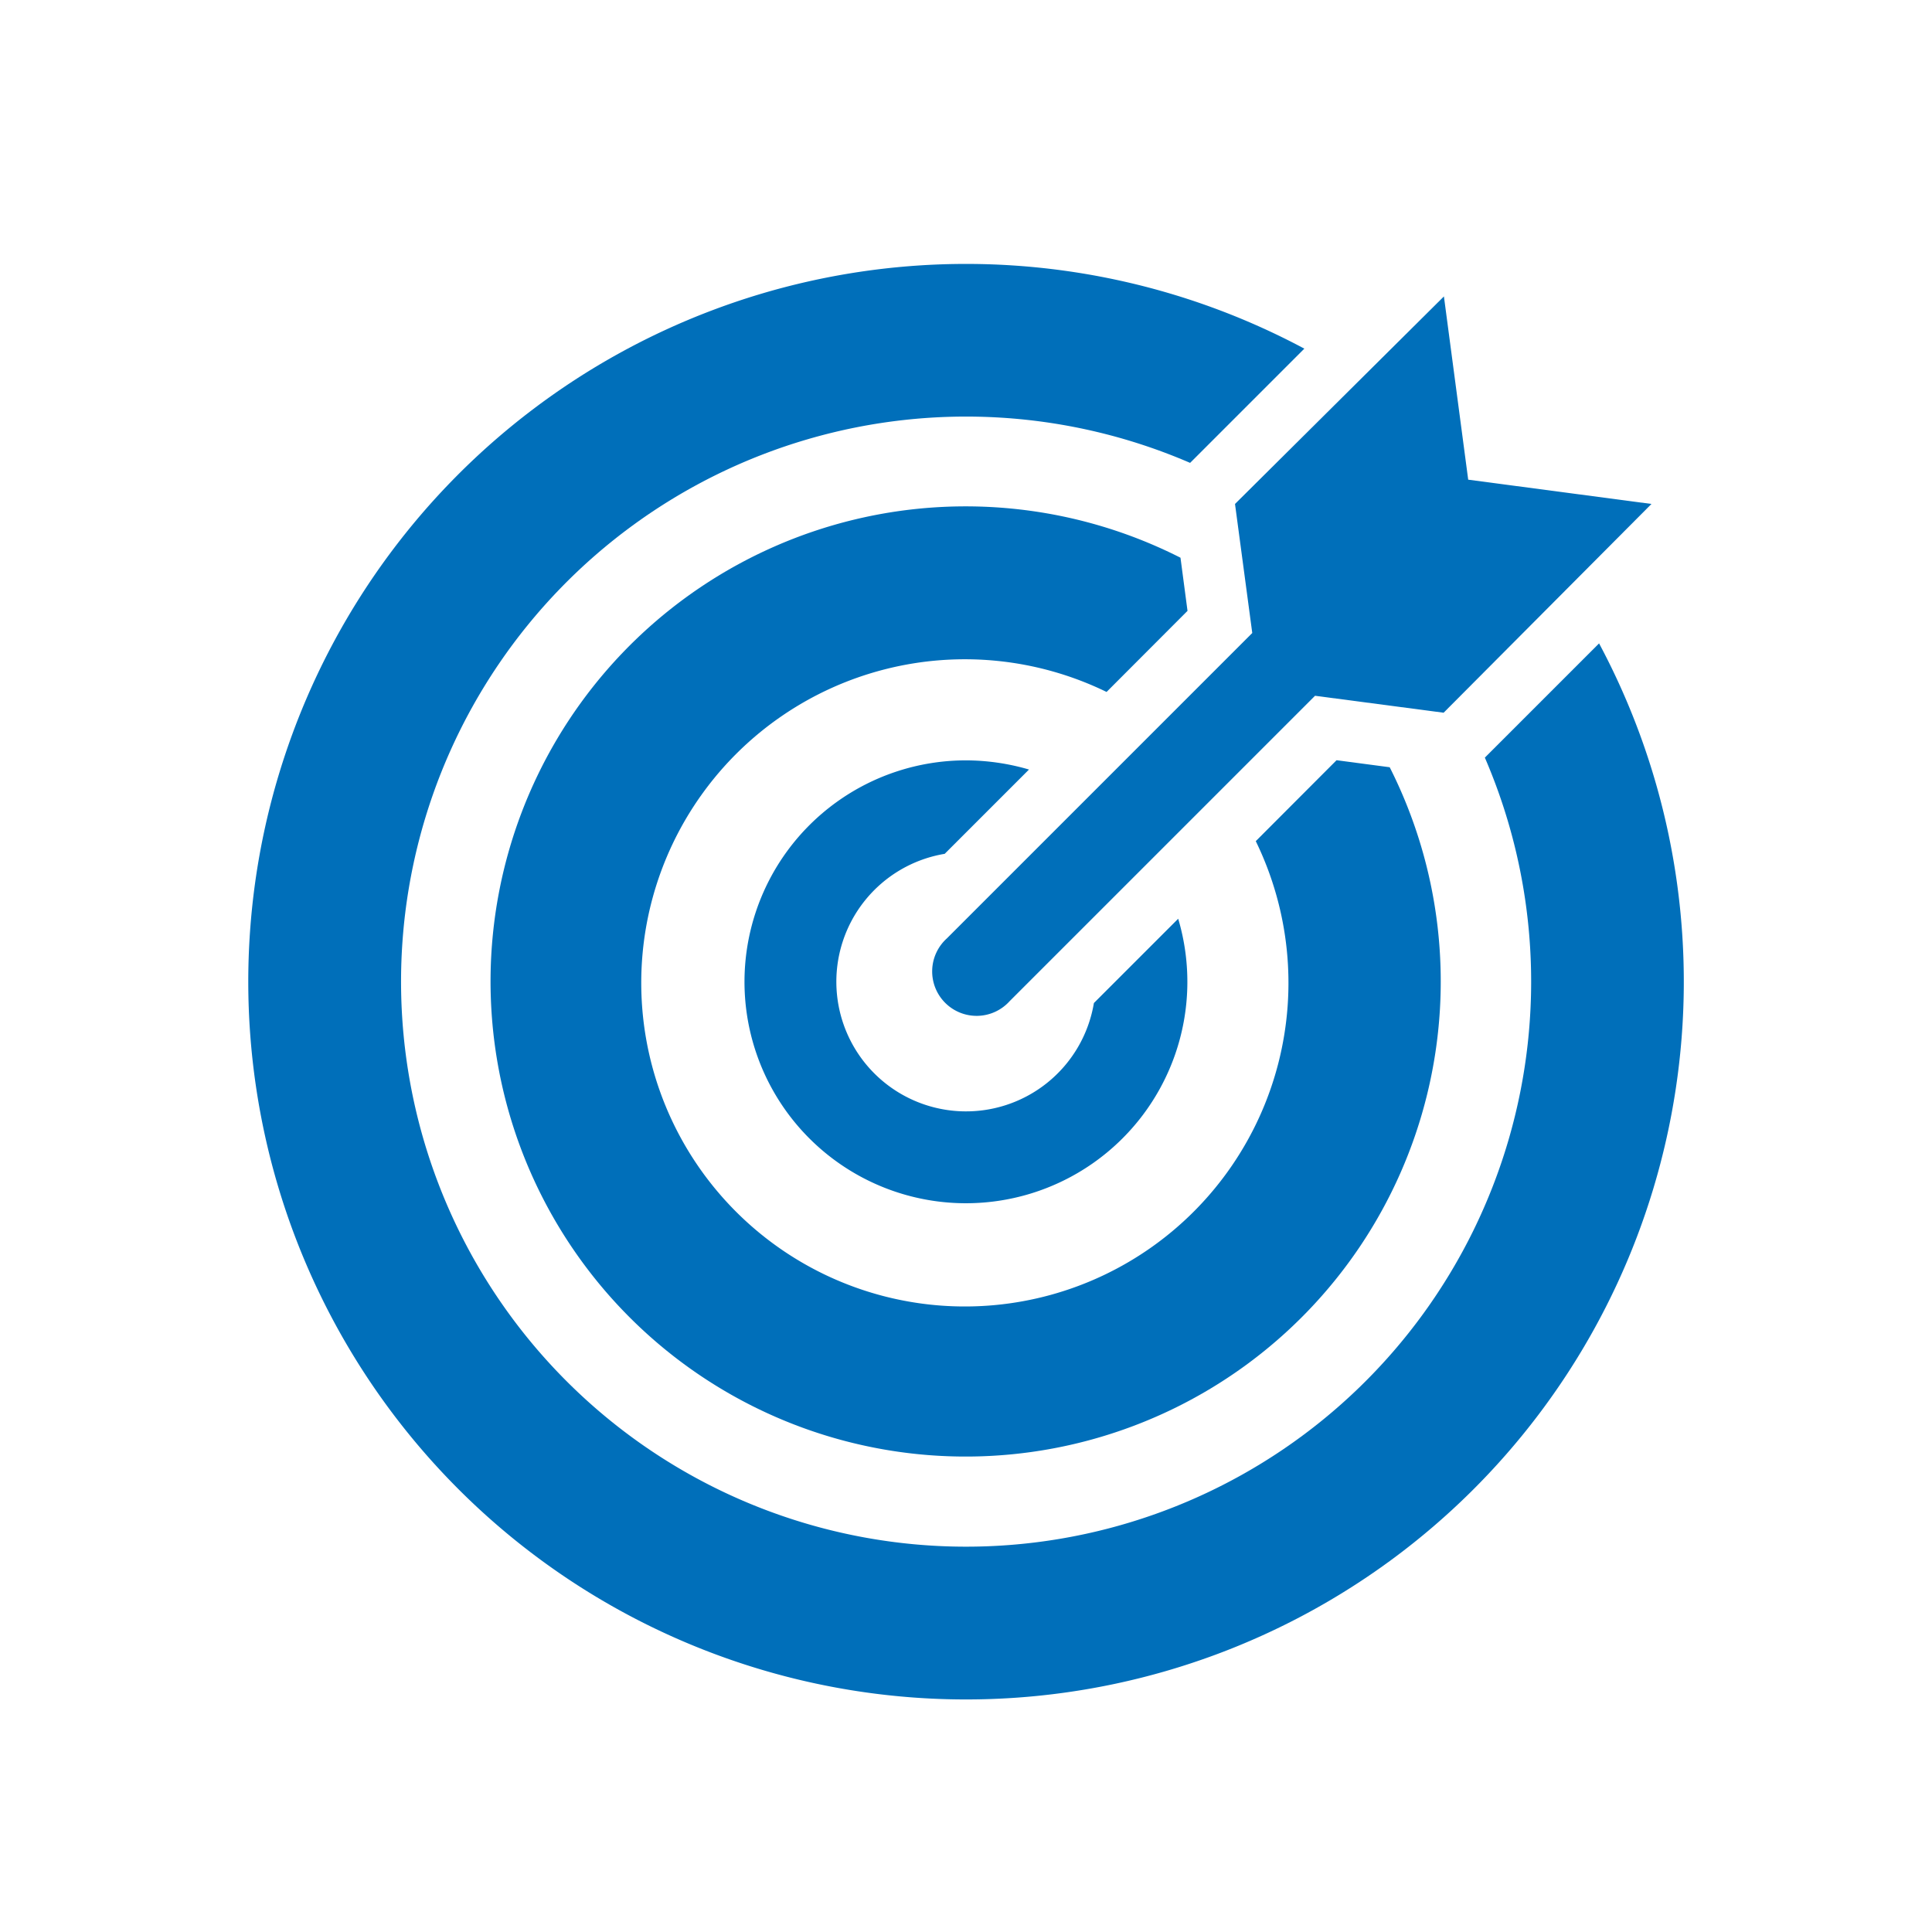
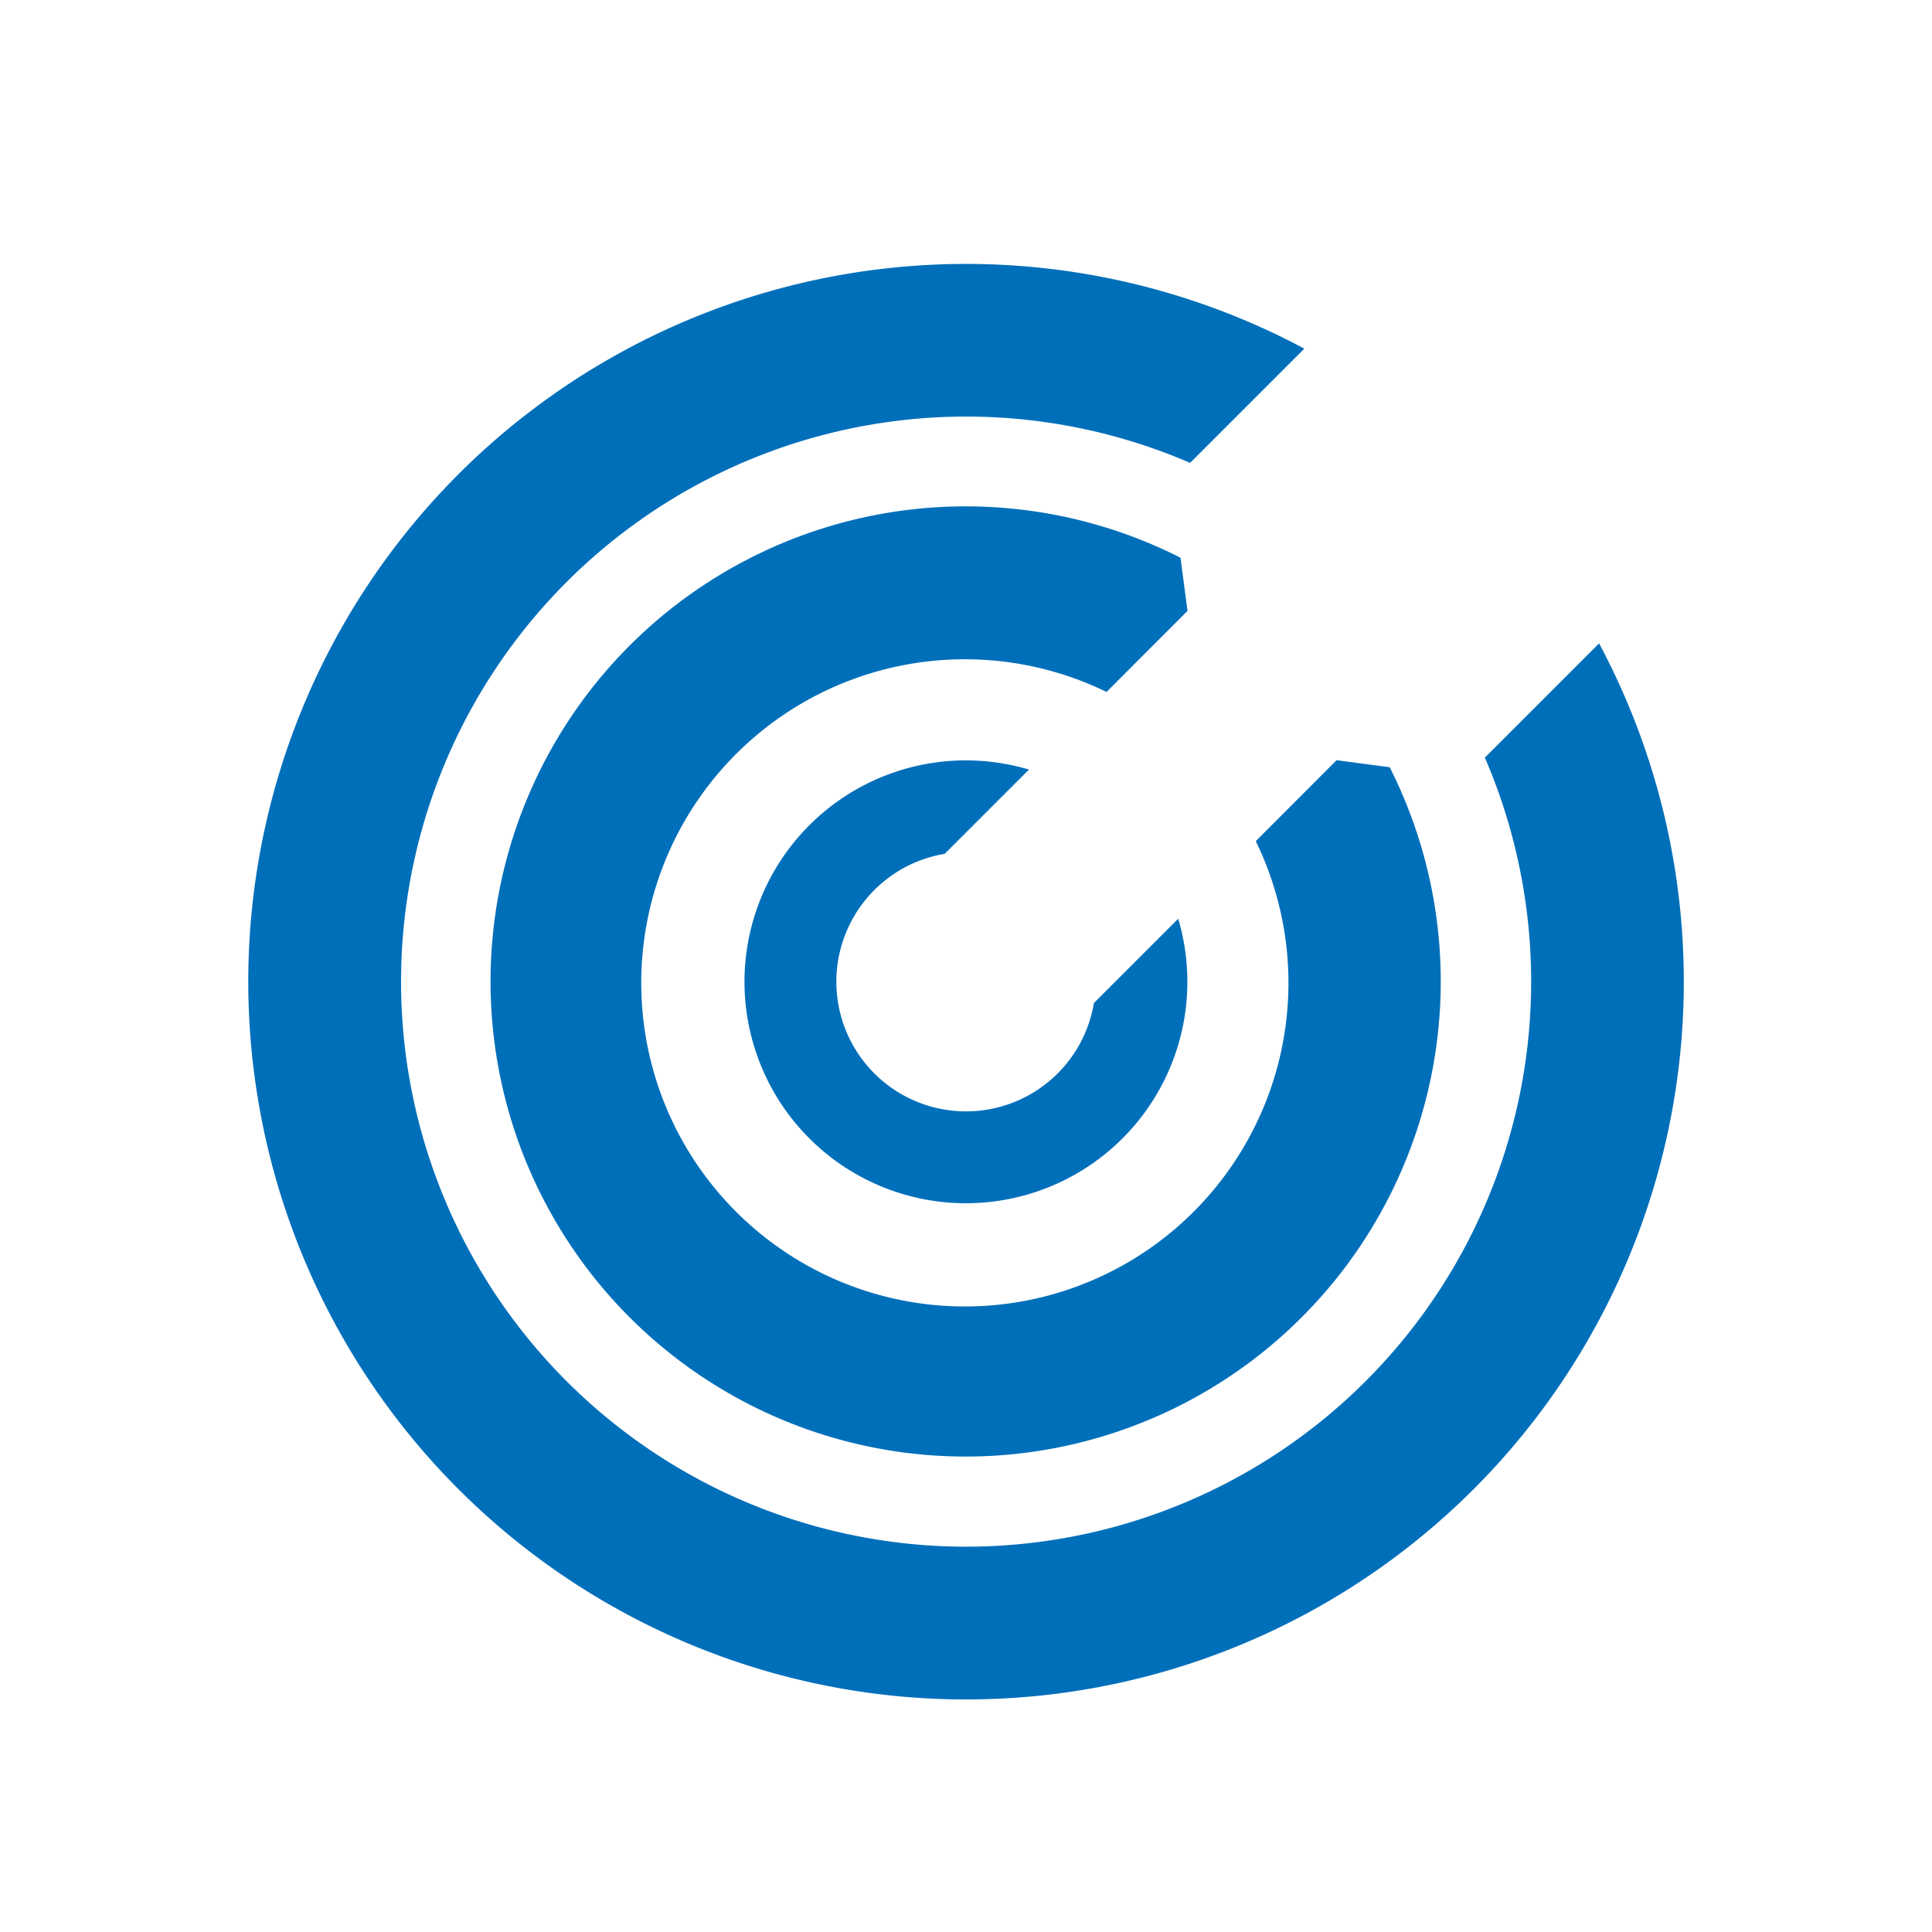
<svg xmlns="http://www.w3.org/2000/svg" id="Calque_1" data-name="Calque 1" viewBox="0 0 126.51 126.51">
  <defs>
    <style>.cls-1{fill:#006fba;}</style>
  </defs>
  <g id="Objectif">
    <path class="cls-1" d="M97.23,49.61a37,37,0,1,1-19.3-19.3l7.48-7.48a47,47,0,1,0,19.3,19.3Z" />
    <path class="cls-1" d="M71.63,65.68a8.49,8.49,0,1,1-9.77-9.77l5.52-5.52a14.78,14.78,0,0,0-4.13-.6,14.5,14.5,0,1,0,13.9,10.37Z" />
    <path class="cls-1" d="M87.52,49.78l-5.29,5.3a21.19,21.19,0,1,1-9.77-9.77L77.76,40l-.46-3.48A31.11,31.11,0,1,0,91,50.24Z" />
-     <path class="cls-1" d="M108.14,33l-12-1.59-1.59-12L80.87,33,82,41.45l-20,20a2.91,2.91,0,1,0,4.11,4.11l20-20,8.42,1.11Z" />
  </g>
</svg>